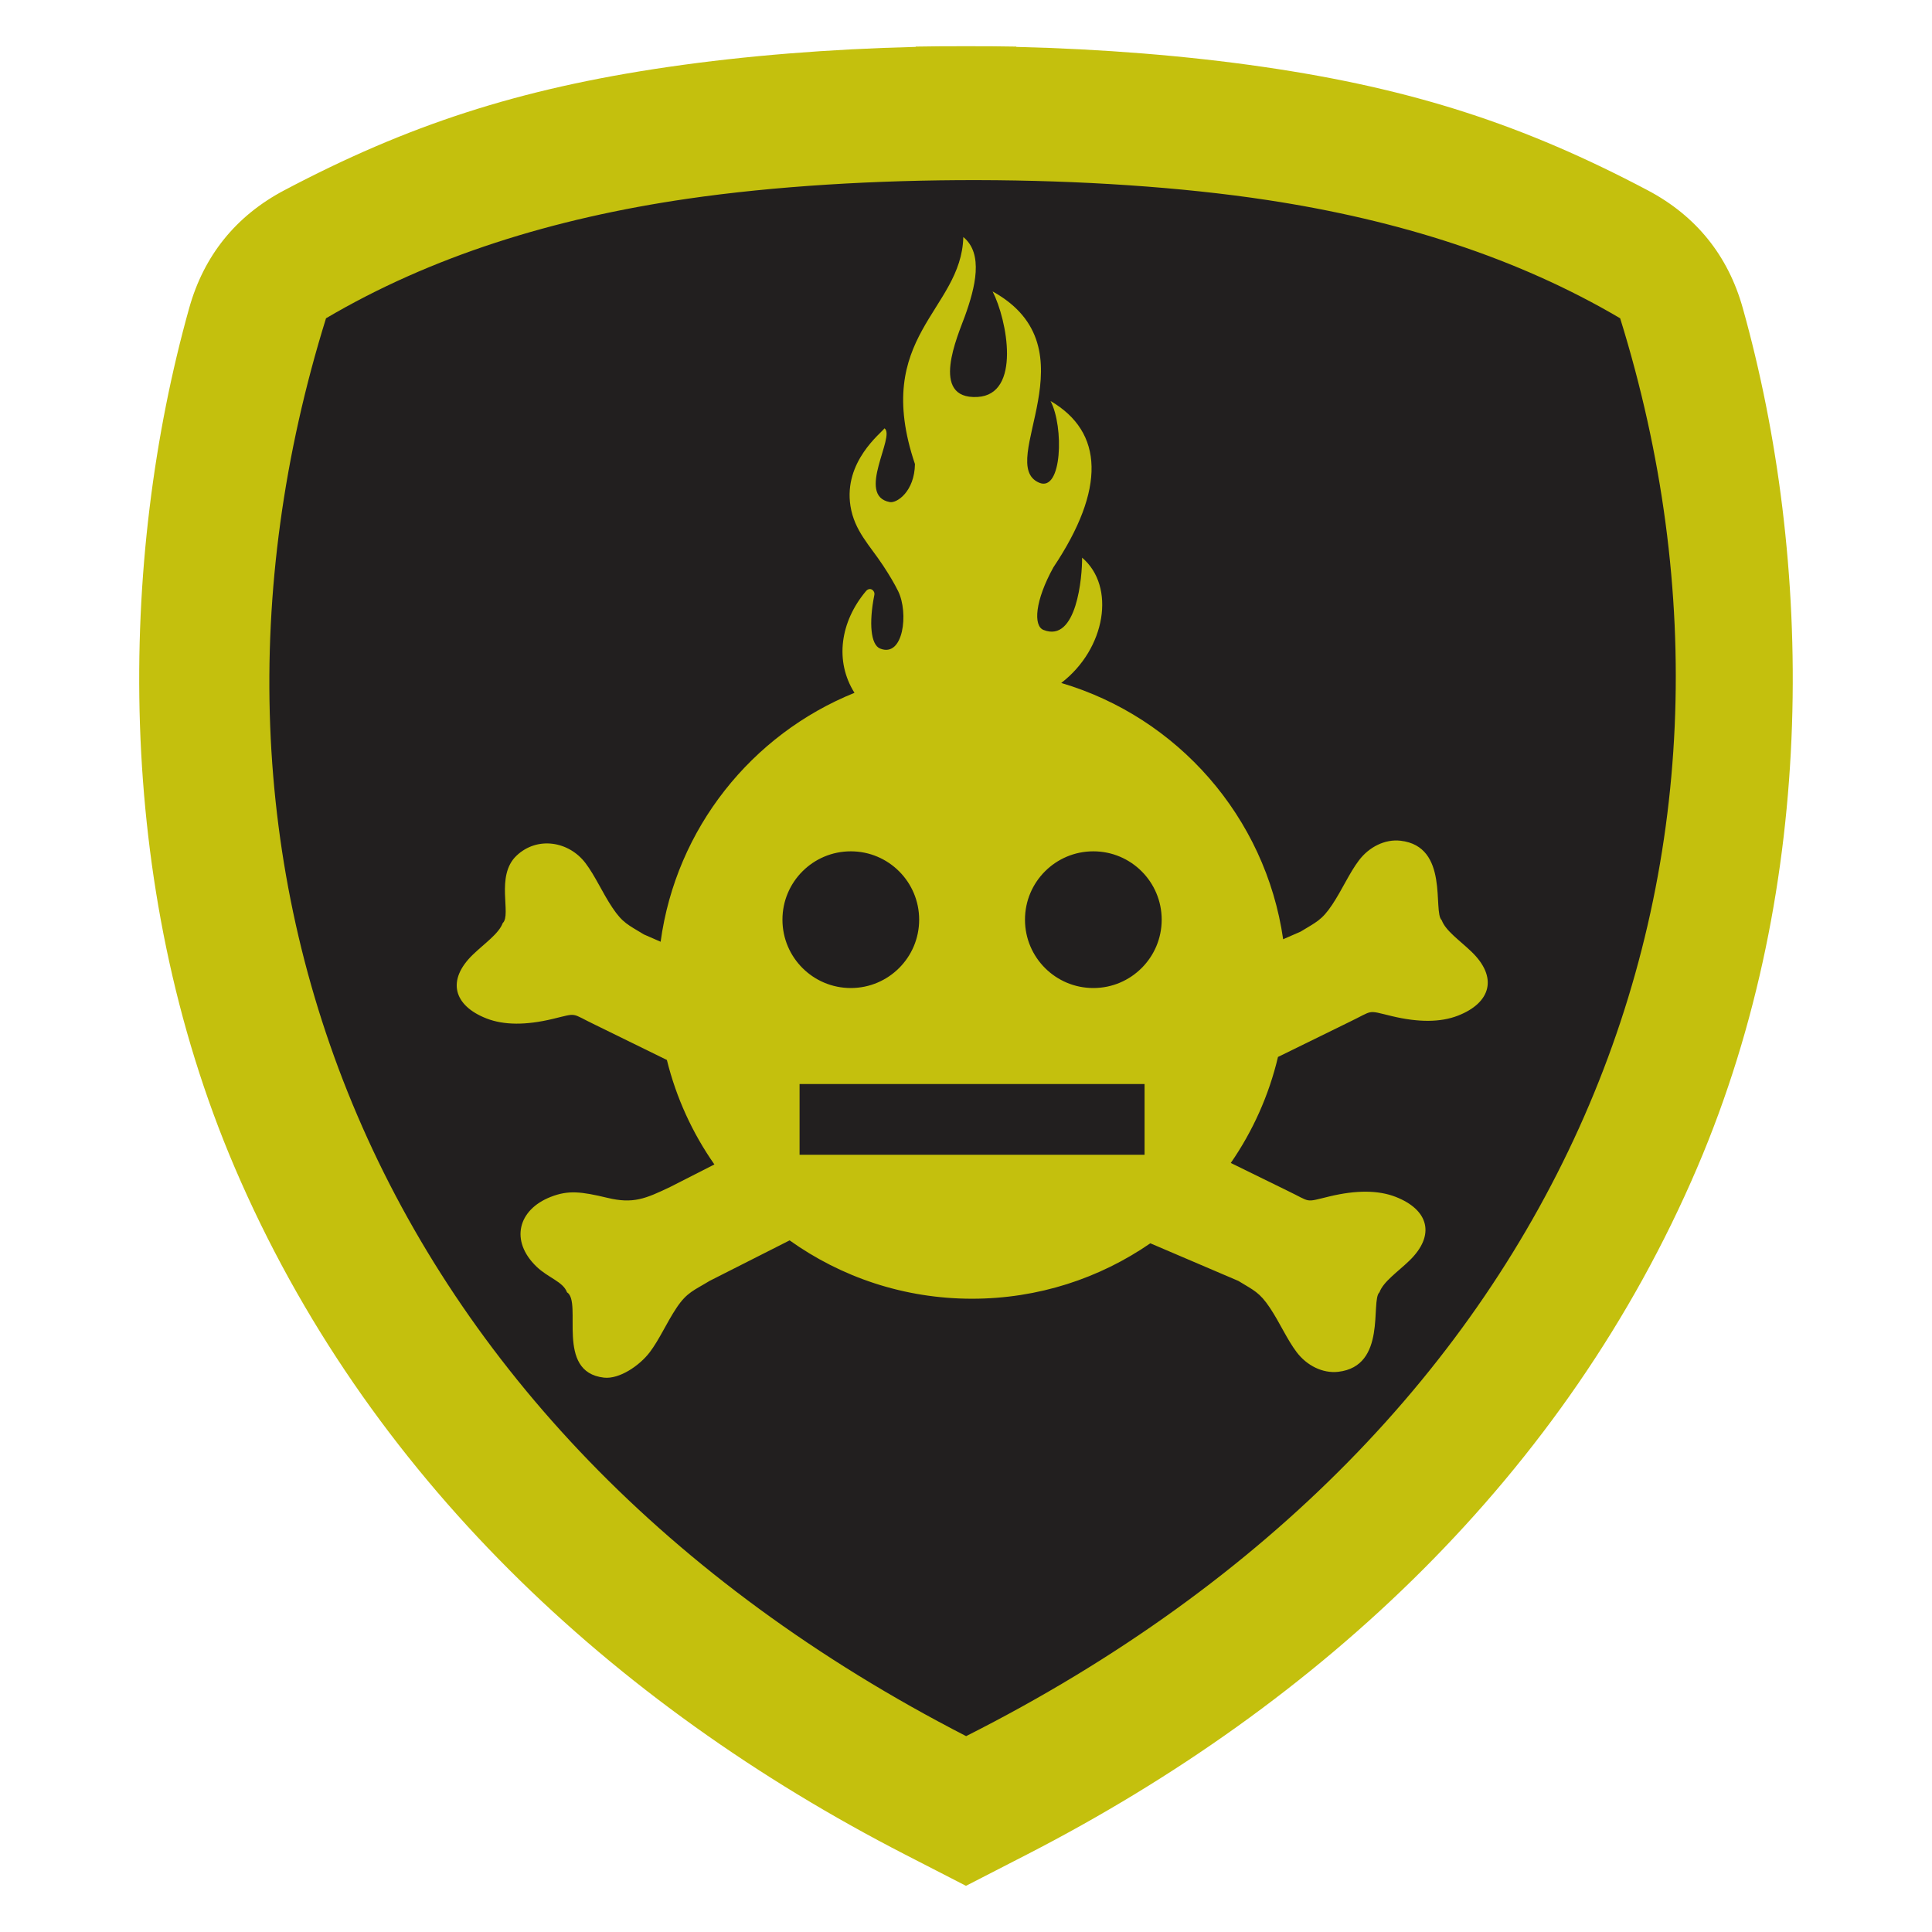
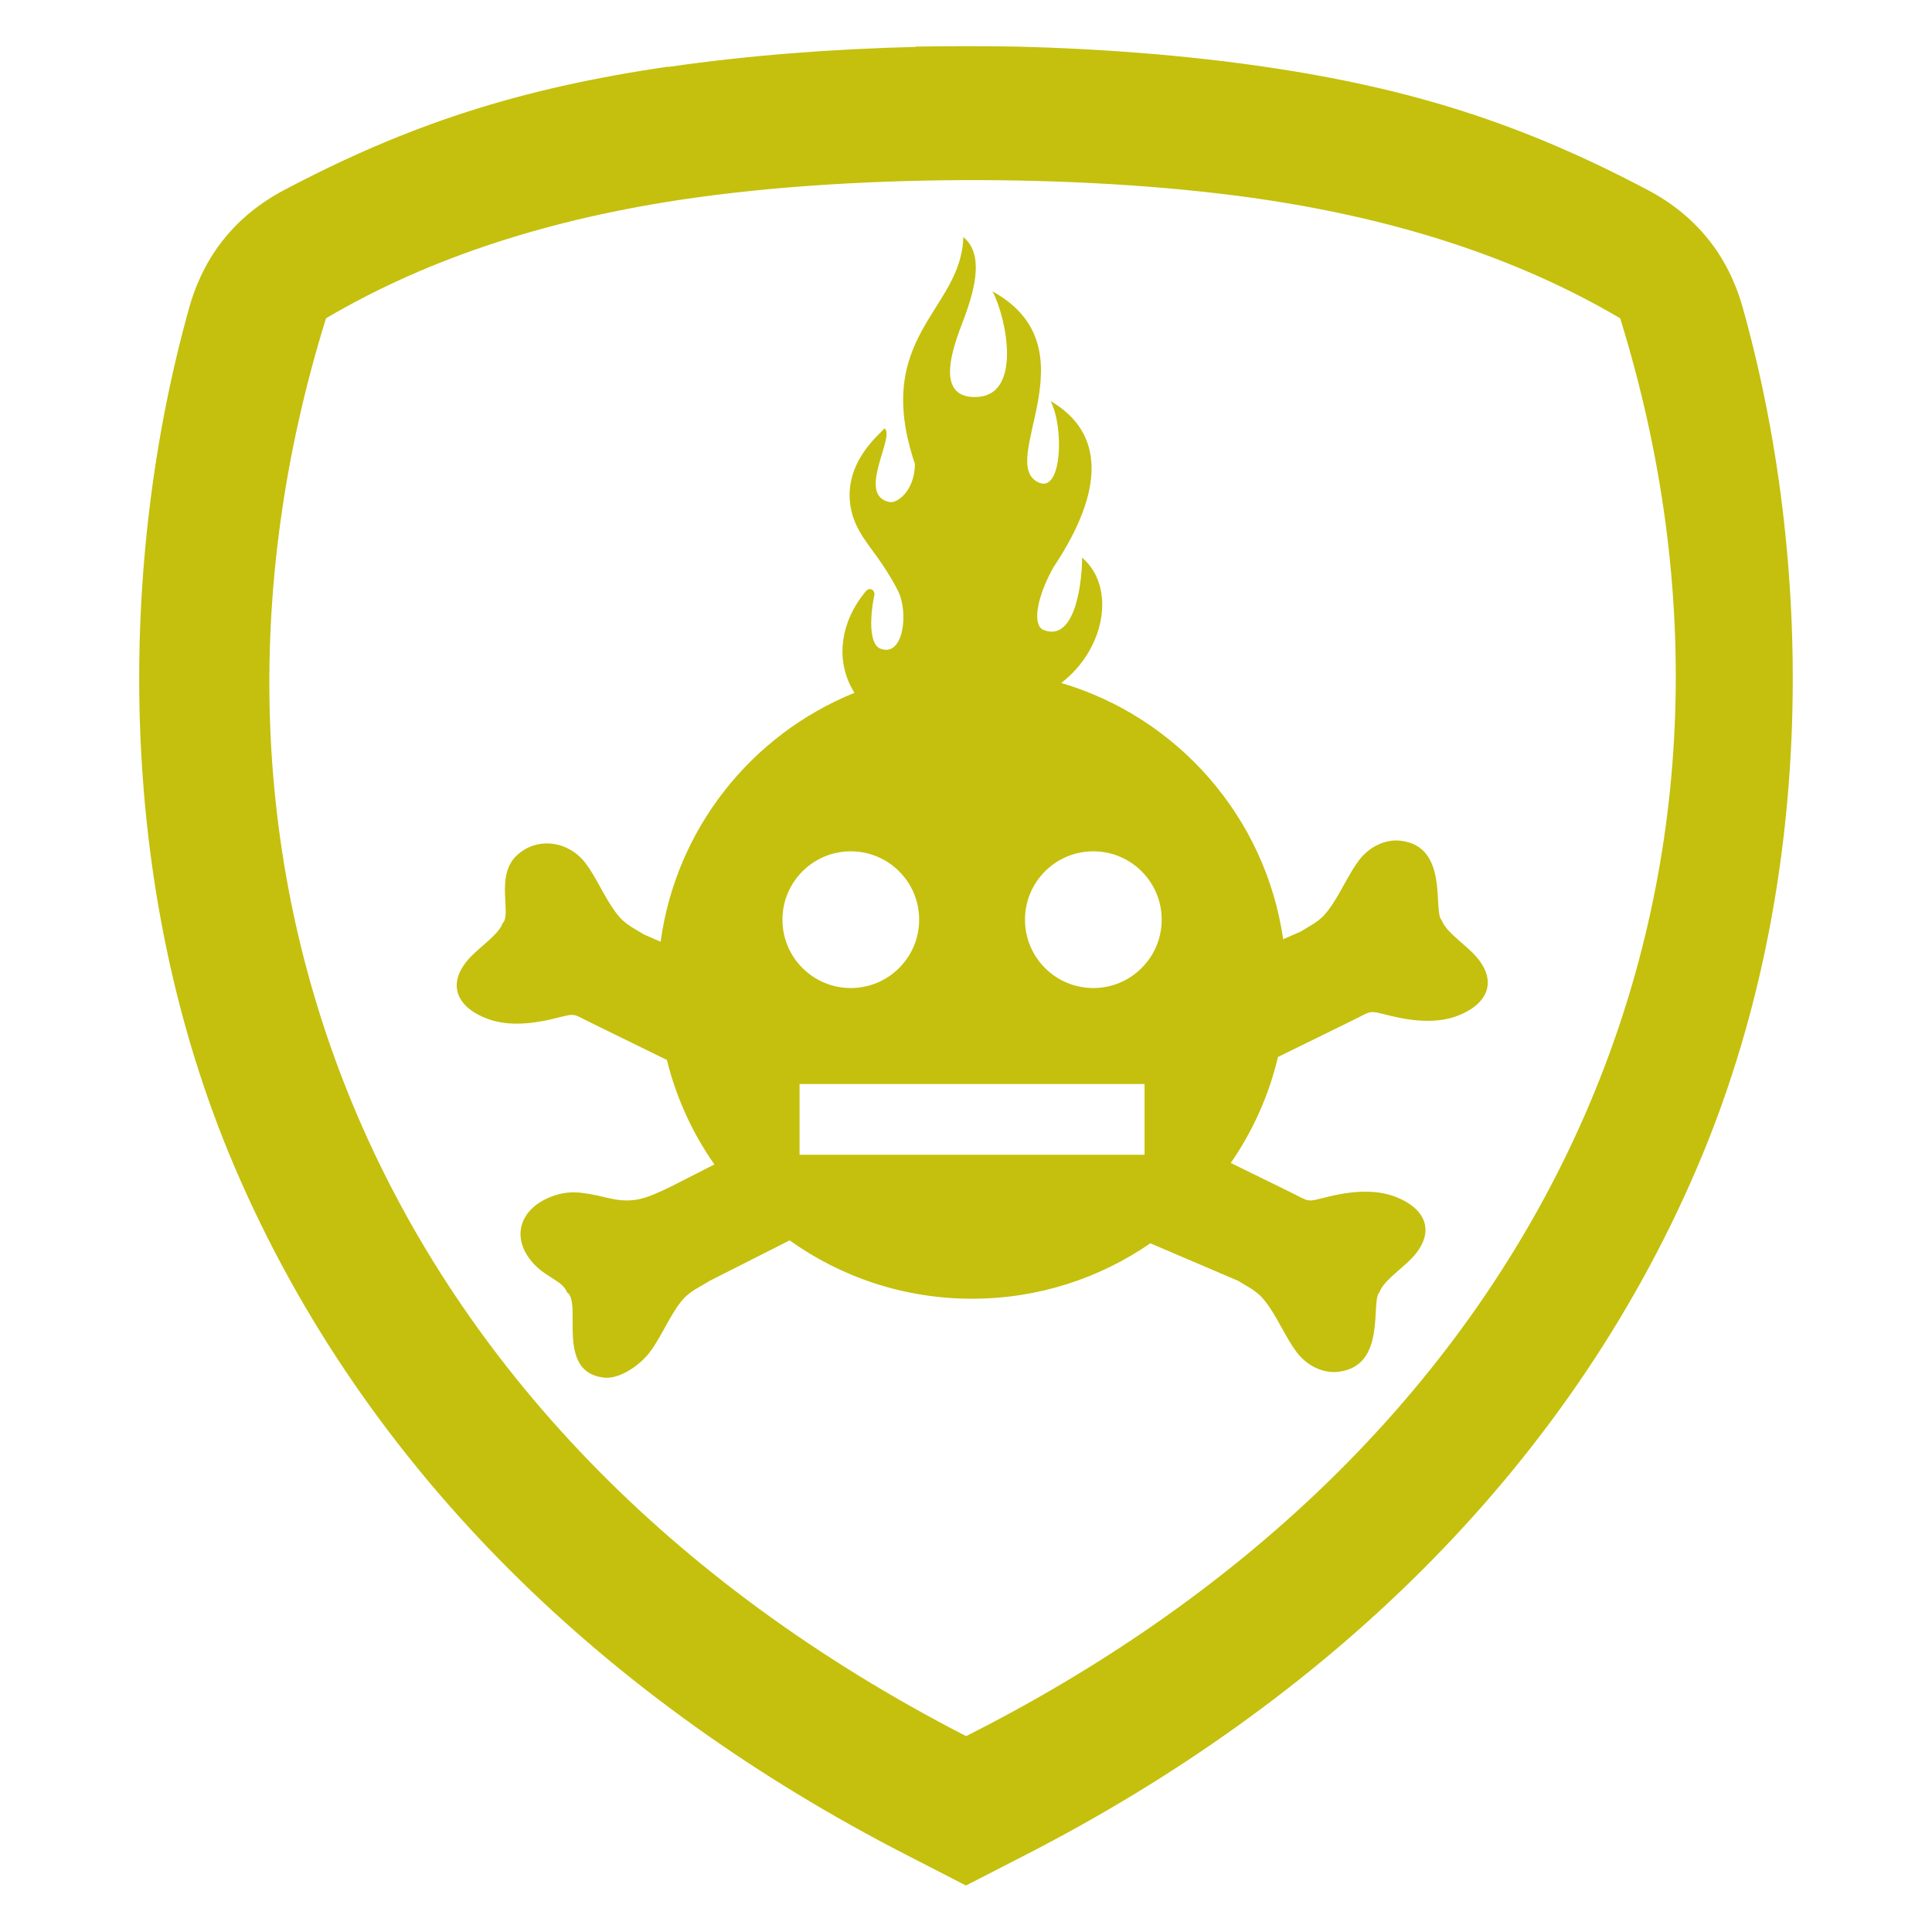
<svg xmlns="http://www.w3.org/2000/svg" xml:space="preserve" width="6in" height="6in" version="1.1" style="shape-rendering:geometricPrecision; text-rendering:geometricPrecision; image-rendering:optimizeQuality; fill-rule:evenodd; clip-rule:evenodd" viewBox="0 0 1926.21 1926.21">
  <defs>
    <style type="text/css">
   
    .fil0 {fill:none}
    .fil1 {fill:#221F1F}
    .fil2 {fill:#C4C00D}
   
  </style>
  </defs>
  <g id="Capa_x0020_1">
    <g id="_2217228607072">
-       <rect class="fil0" x="-0" y="-0" width="1926.21" height="1926.21" />
-       <path class="fil1" d="M670.25 78.37c76.12,-11.08 159.07,-17.67 243.34,-19.71l0 -0.31c16.46,-0.29 32.95,-0.42 49.43,-0.37l0.17 0c16.48,-0.05 32.97,0.07 49.43,0.37l0 0.31c84.27,2.04 167.21,8.63 243.34,19.71 147.65,21.49 257.12,57.5 378.16,121.49 47.4,25.06 78.93,64.15 93.39,115.78 69.1,246.75 75.03,565.7 -44.9,845.99 -129.26,302.11 -370.52,527.25 -659.69,675.9l-10.29 5.29 0 0.02 -2.41 1.21 -46.68 24 -0.43 0.18 -0.44 -0.18 -46.68 -24 -2.41 -1.21 0 -0.02 -10.29 -5.29c-289.17,-148.65 -530.43,-373.79 -659.69,-675.9 -119.93,-280.3 -114,-599.24 -44.9,-845.99 14.46,-51.63 45.99,-90.72 93.38,-115.78 121.04,-64 230.51,-100 378.16,-121.49z" />
-       <path class="fil2" d="M666.4 66.73c77.13,-11.23 161.16,-17.9 246.54,-19.97l0 -0.31c16.68,-0.3 33.38,-0.42 50.08,-0.37l0.17 0c16.7,-0.05 33.41,0.07 50.08,0.37l0 0.31c85.37,2.07 169.41,8.74 246.54,19.97 149.6,21.77 260.51,58.25 383.13,123.09 48.02,25.39 79.97,64.99 94.61,117.3 70.01,250 76.02,573.14 -45.49,857.12 -130.96,306.08 -375.39,534.19 -668.37,684.79l-10.43 5.36 0 0.02 -2.44 1.23 -47.29 24.31 -0.44 0.18 -0.44 -0.18 -47.29 -24.31 -2.44 -1.23 0 -0.02 -10.43 -5.36c-292.97,-150.6 -537.4,-378.71 -668.37,-684.79 -121.51,-283.98 -115.5,-607.12 -45.49,-857.12 14.65,-52.31 46.59,-91.91 94.61,-117.3 122.63,-64.84 233.54,-101.32 383.13,-123.09zm19.13 131.41c-134.36,19.56 -255.79,57.49 -360.49,119.19 -168.61,542.31 39.07,1105.62 638.19,1413.6 605.35,-305.49 820.68,-871.29 652.07,-1413.6 -102.38,-60.32 -220.74,-97.93 -351.54,-117.86 -171.97,-26.19 -405.92,-26.41 -578.23,-1.33z" />
+       <path class="fil2" d="M666.4 66.73c77.13,-11.23 161.16,-17.9 246.54,-19.97l0 -0.31c16.68,-0.3 33.38,-0.42 50.08,-0.37l0.17 0c16.7,-0.05 33.41,0.07 50.08,0.37c85.37,2.07 169.41,8.74 246.54,19.97 149.6,21.77 260.51,58.25 383.13,123.09 48.02,25.39 79.97,64.99 94.61,117.3 70.01,250 76.02,573.14 -45.49,857.12 -130.96,306.08 -375.39,534.19 -668.37,684.79l-10.43 5.36 0 0.02 -2.44 1.23 -47.29 24.31 -0.44 0.18 -0.44 -0.18 -47.29 -24.31 -2.44 -1.23 0 -0.02 -10.43 -5.36c-292.97,-150.6 -537.4,-378.71 -668.37,-684.79 -121.51,-283.98 -115.5,-607.12 -45.49,-857.12 14.65,-52.31 46.59,-91.91 94.61,-117.3 122.63,-64.84 233.54,-101.32 383.13,-123.09zm19.13 131.41c-134.36,19.56 -255.79,57.49 -360.49,119.19 -168.61,542.31 39.07,1105.62 638.19,1413.6 605.35,-305.49 820.68,-871.29 652.07,-1413.6 -102.38,-60.32 -220.74,-97.93 -351.54,-117.86 -171.97,-26.19 -405.92,-26.41 -578.23,-1.33z" />
      <path class="fil2" d="M1058.08 680.92c115.79,34.21 203.65,133.49 221.23,255.51l17.37 -7.58c15.48,-9.49 21.13,-11.26 31.54,-26.88 9.84,-14.76 17.08,-31.57 26.68,-44.23 10.16,-13.39 25.95,-21.27 41.31,-19.55 49.15,5.52 32.03,70.85 41.21,79.3 3.92,10.61 18.06,20.2 29.65,31.36 26.6,25.58 19.4,50.95 -13.52,63.77 -17.41,6.78 -39.47,6.79 -65.89,0.46 -25.62,-6.14 -17.4,-6.11 -42.42,5.87l-71.08 34.84c-9.09,38.45 -25.26,74.17 -47.06,105.69l56.06 27.47c25.01,11.98 16.79,12.02 42.41,5.87 26.43,-6.33 48.49,-6.32 65.89,0.46 32.92,12.82 40.12,38.19 13.52,63.77 -11.6,11.16 -25.74,20.75 -29.65,31.36 -9.18,8.45 7.94,73.78 -41.21,79.3 -15.35,1.72 -31.14,-6.15 -41.31,-19.55 -9.6,-12.66 -16.84,-29.47 -26.68,-44.23 -10.41,-15.62 -16.06,-17.39 -31.54,-26.88l-87.71 -37.47c-50.51,34.84 -111.73,55.26 -177.73,55.26 -67.83,0 -130.6,-21.56 -181.89,-58.18l-79.77 40.39c-15.48,9.49 -22.58,11.26 -32.99,26.88 -9.84,14.76 -17.08,31.57 -26.68,44.23 -10.16,13.4 -30.31,27.07 -45.66,25.35 -49.15,-5.52 -21.15,-75.2 -36.86,-85.1 -3.92,-10.61 -18.78,-14.4 -30.38,-25.56 -26.6,-25.58 -18.67,-56.76 14.25,-69.58 17.41,-6.78 30.04,-5.34 56.46,0.99 25.62,6.14 37.71,1.03 62.73,-10.95l43.89 -22.35c-21.75,-31.06 -38,-66.25 -47.36,-104.16l-71.49 -35.04c-25.01,-11.98 -16.79,-12.02 -42.41,-5.87 -26.43,6.33 -48.49,6.32 -65.89,-0.46 -32.92,-12.82 -40.12,-38.19 -13.52,-63.77 11.6,-11.16 25.74,-20.75 29.65,-31.36 9.02,-8.3 -7.65,-46.94 13.77,-67.21 20.7,-19.59 52.15,-14.43 68.75,7.45 9.6,12.66 16.84,29.47 26.68,44.23 10.41,15.62 16.06,17.39 31.54,26.88l16.68 7.28c15.33,-112.99 90.88,-206.83 193.27,-248.17 -19.96,-31.65 -14.15,-70.96 11.45,-101.39 3.9,-4.64 9.24,-0.65 8.36,3.76 -5.65,28.33 -3.52,49.71 5.68,53.46 23.35,9.5 28.71,-35.59 18.03,-57.23 -3.79,-7.68 -8.91,-16.27 -15.01,-25.52 -13.3,-20.19 -28.62,-34.67 -32.52,-59.34 -7.02,-44.42 30.86,-72.87 33.91,-77.44 11.4,7.55 -28.74,67.14 5.26,73.51 7.2,1.35 24.68,-10.65 25.13,-37.87 -43.22,-127.94 46.38,-152.81 48.21,-226.37 20.41,16.67 11.92,50.31 1.54,79.02 -6.78,18.76 -35.71,83.01 12.56,80.43 43.88,-2.34 29.63,-76.94 15.1,-105.21 102.76,56.72 2.41,171.58 46.28,190.64 23.07,10.02 24.97,-55.8 11.5,-81.39 53.03,30.91 55.04,87.81 2.82,165.85 -18.39,33.29 -20.14,58.26 -9.89,62.37 33.29,13.31 38.75,-53.73 38.51,-72.06 33.81,28.67 23.62,90.9 -20.78,124.94zm31.98 167.85c37.64,0 68.15,30.51 68.15,68.15 0,37.64 -30.51,68.15 -68.15,68.15 -37.64,0 -68.15,-30.51 -68.15,-68.15 0,-37.64 30.51,-68.15 68.15,-68.15zm-241.81 0c37.64,0 68.15,30.51 68.15,68.15 0,37.64 -30.51,68.15 -68.15,68.15 -37.64,0 -68.15,-30.51 -68.15,-68.15 0,-37.64 30.51,-68.15 68.15,-68.15zm-51.08 231.99l343.96 0 0 70.53 -343.96 0 0 -70.53z" />
    </g>
  </g>
</svg>